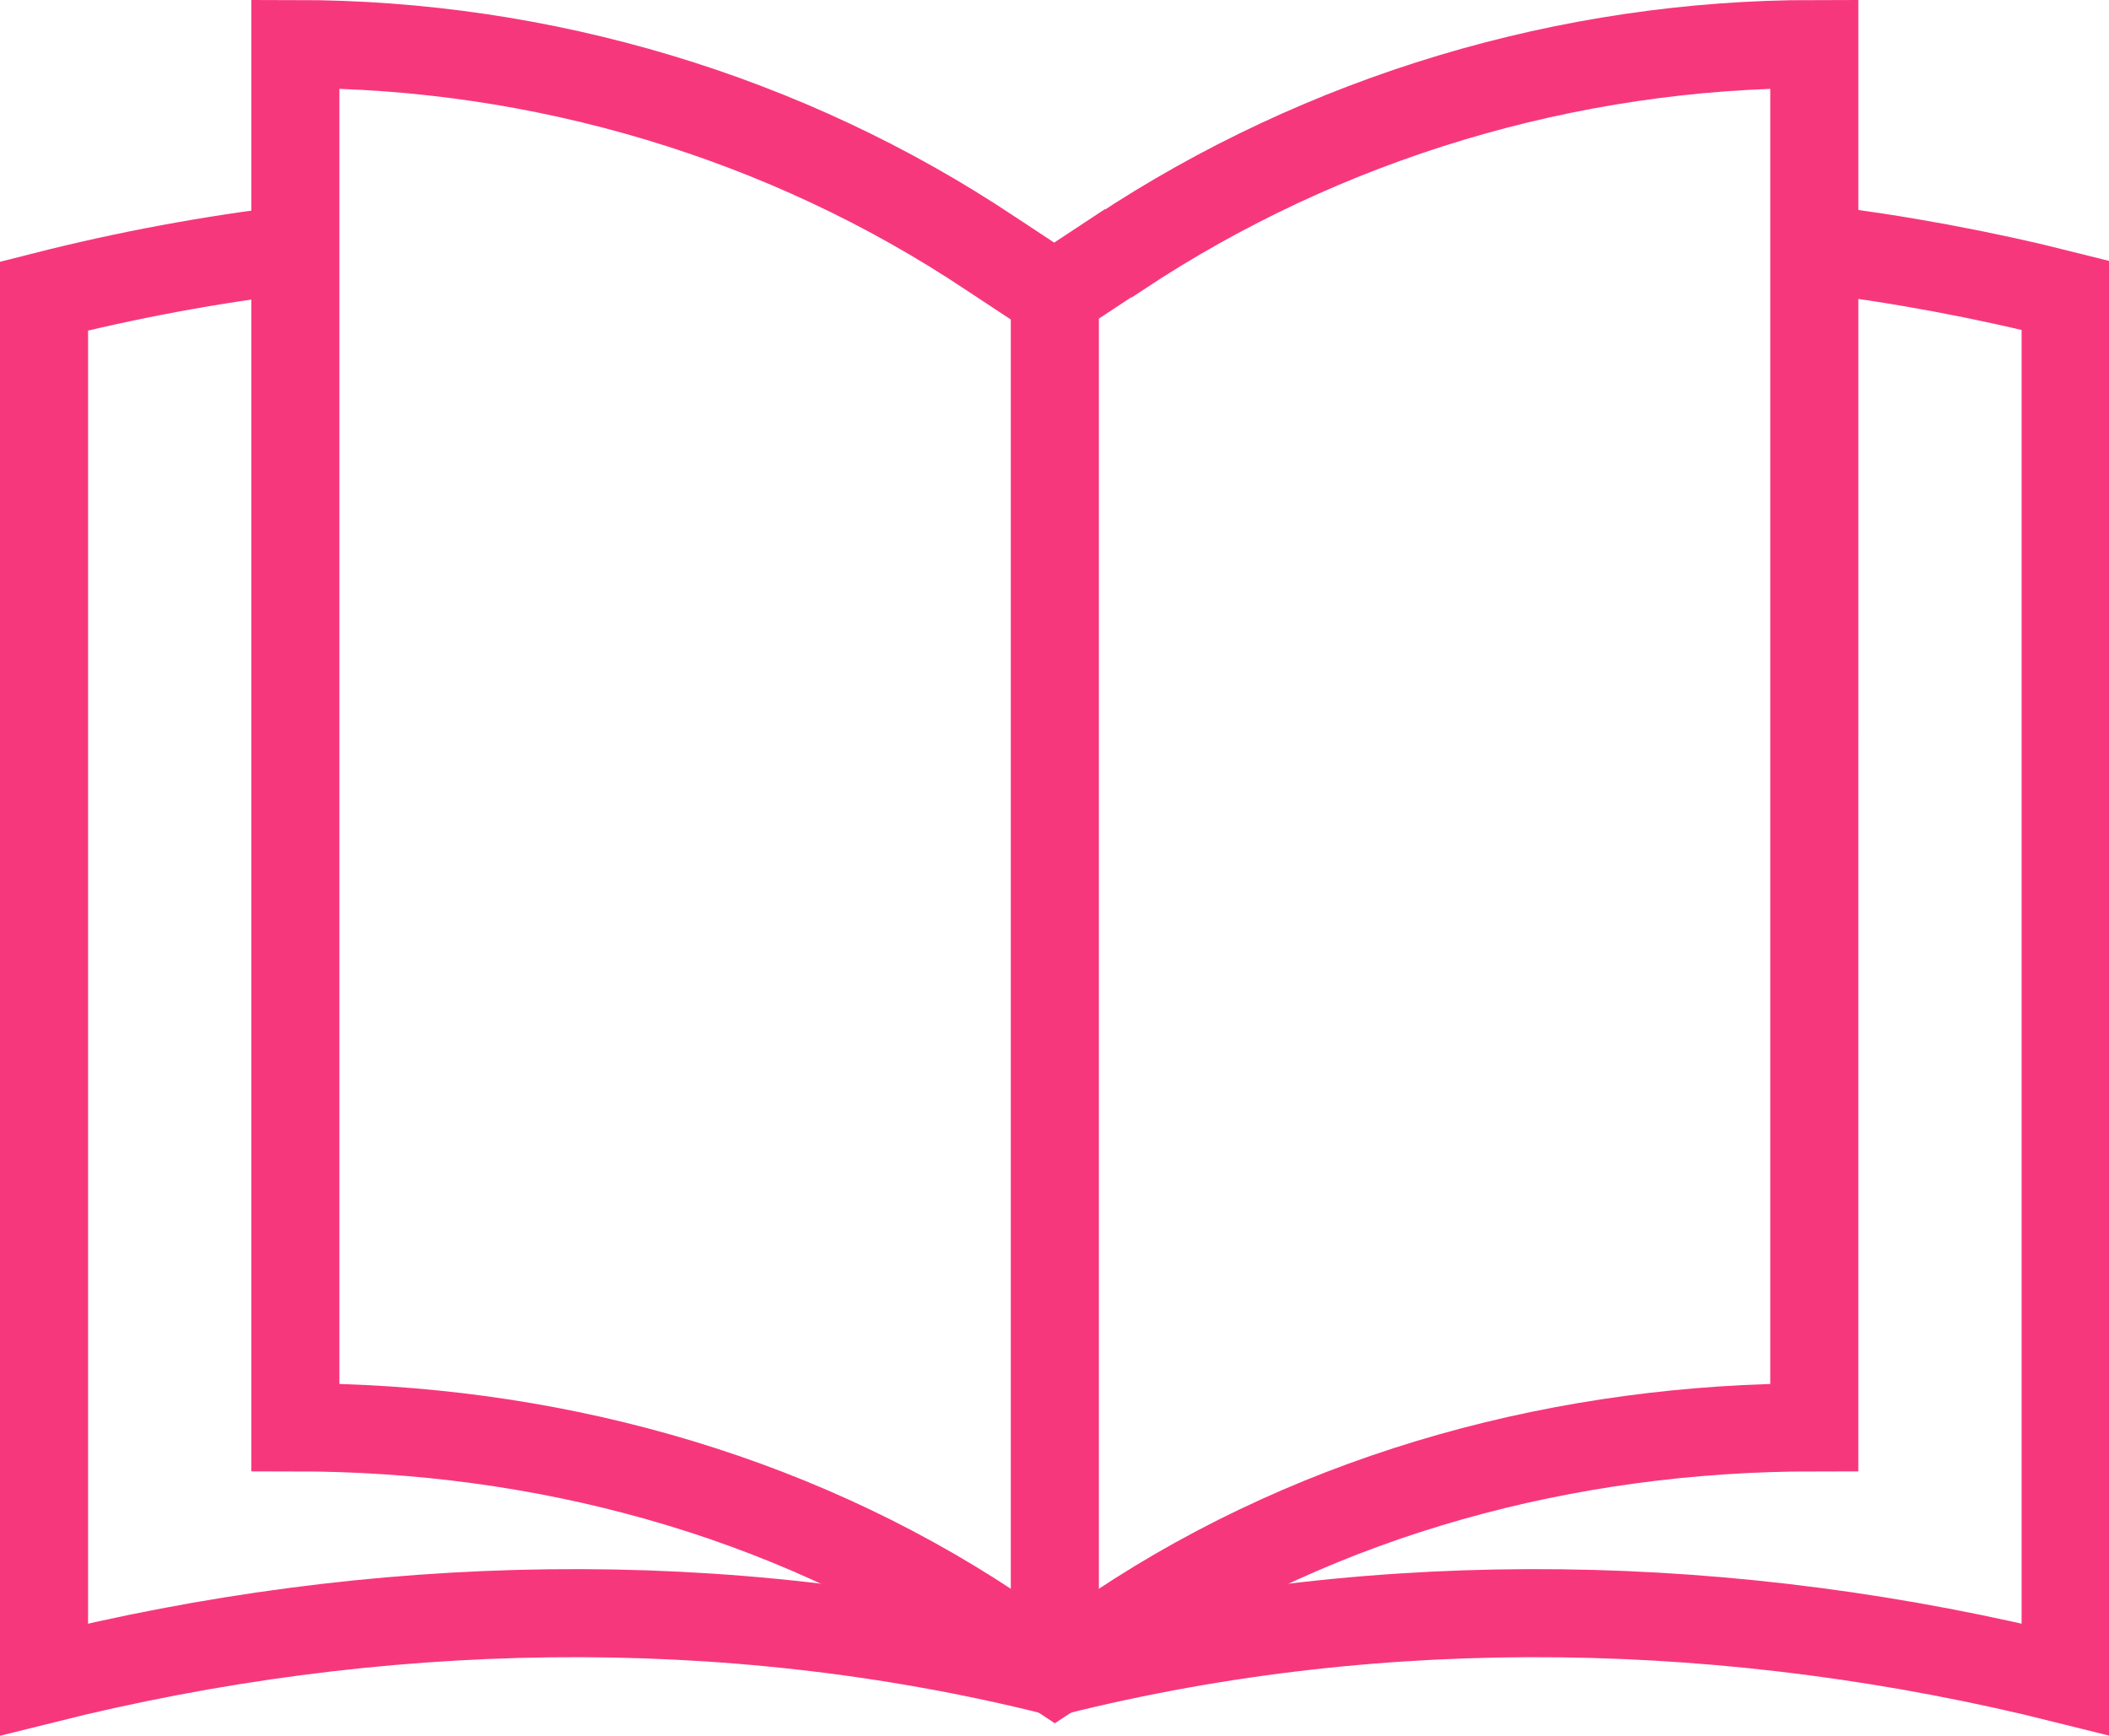
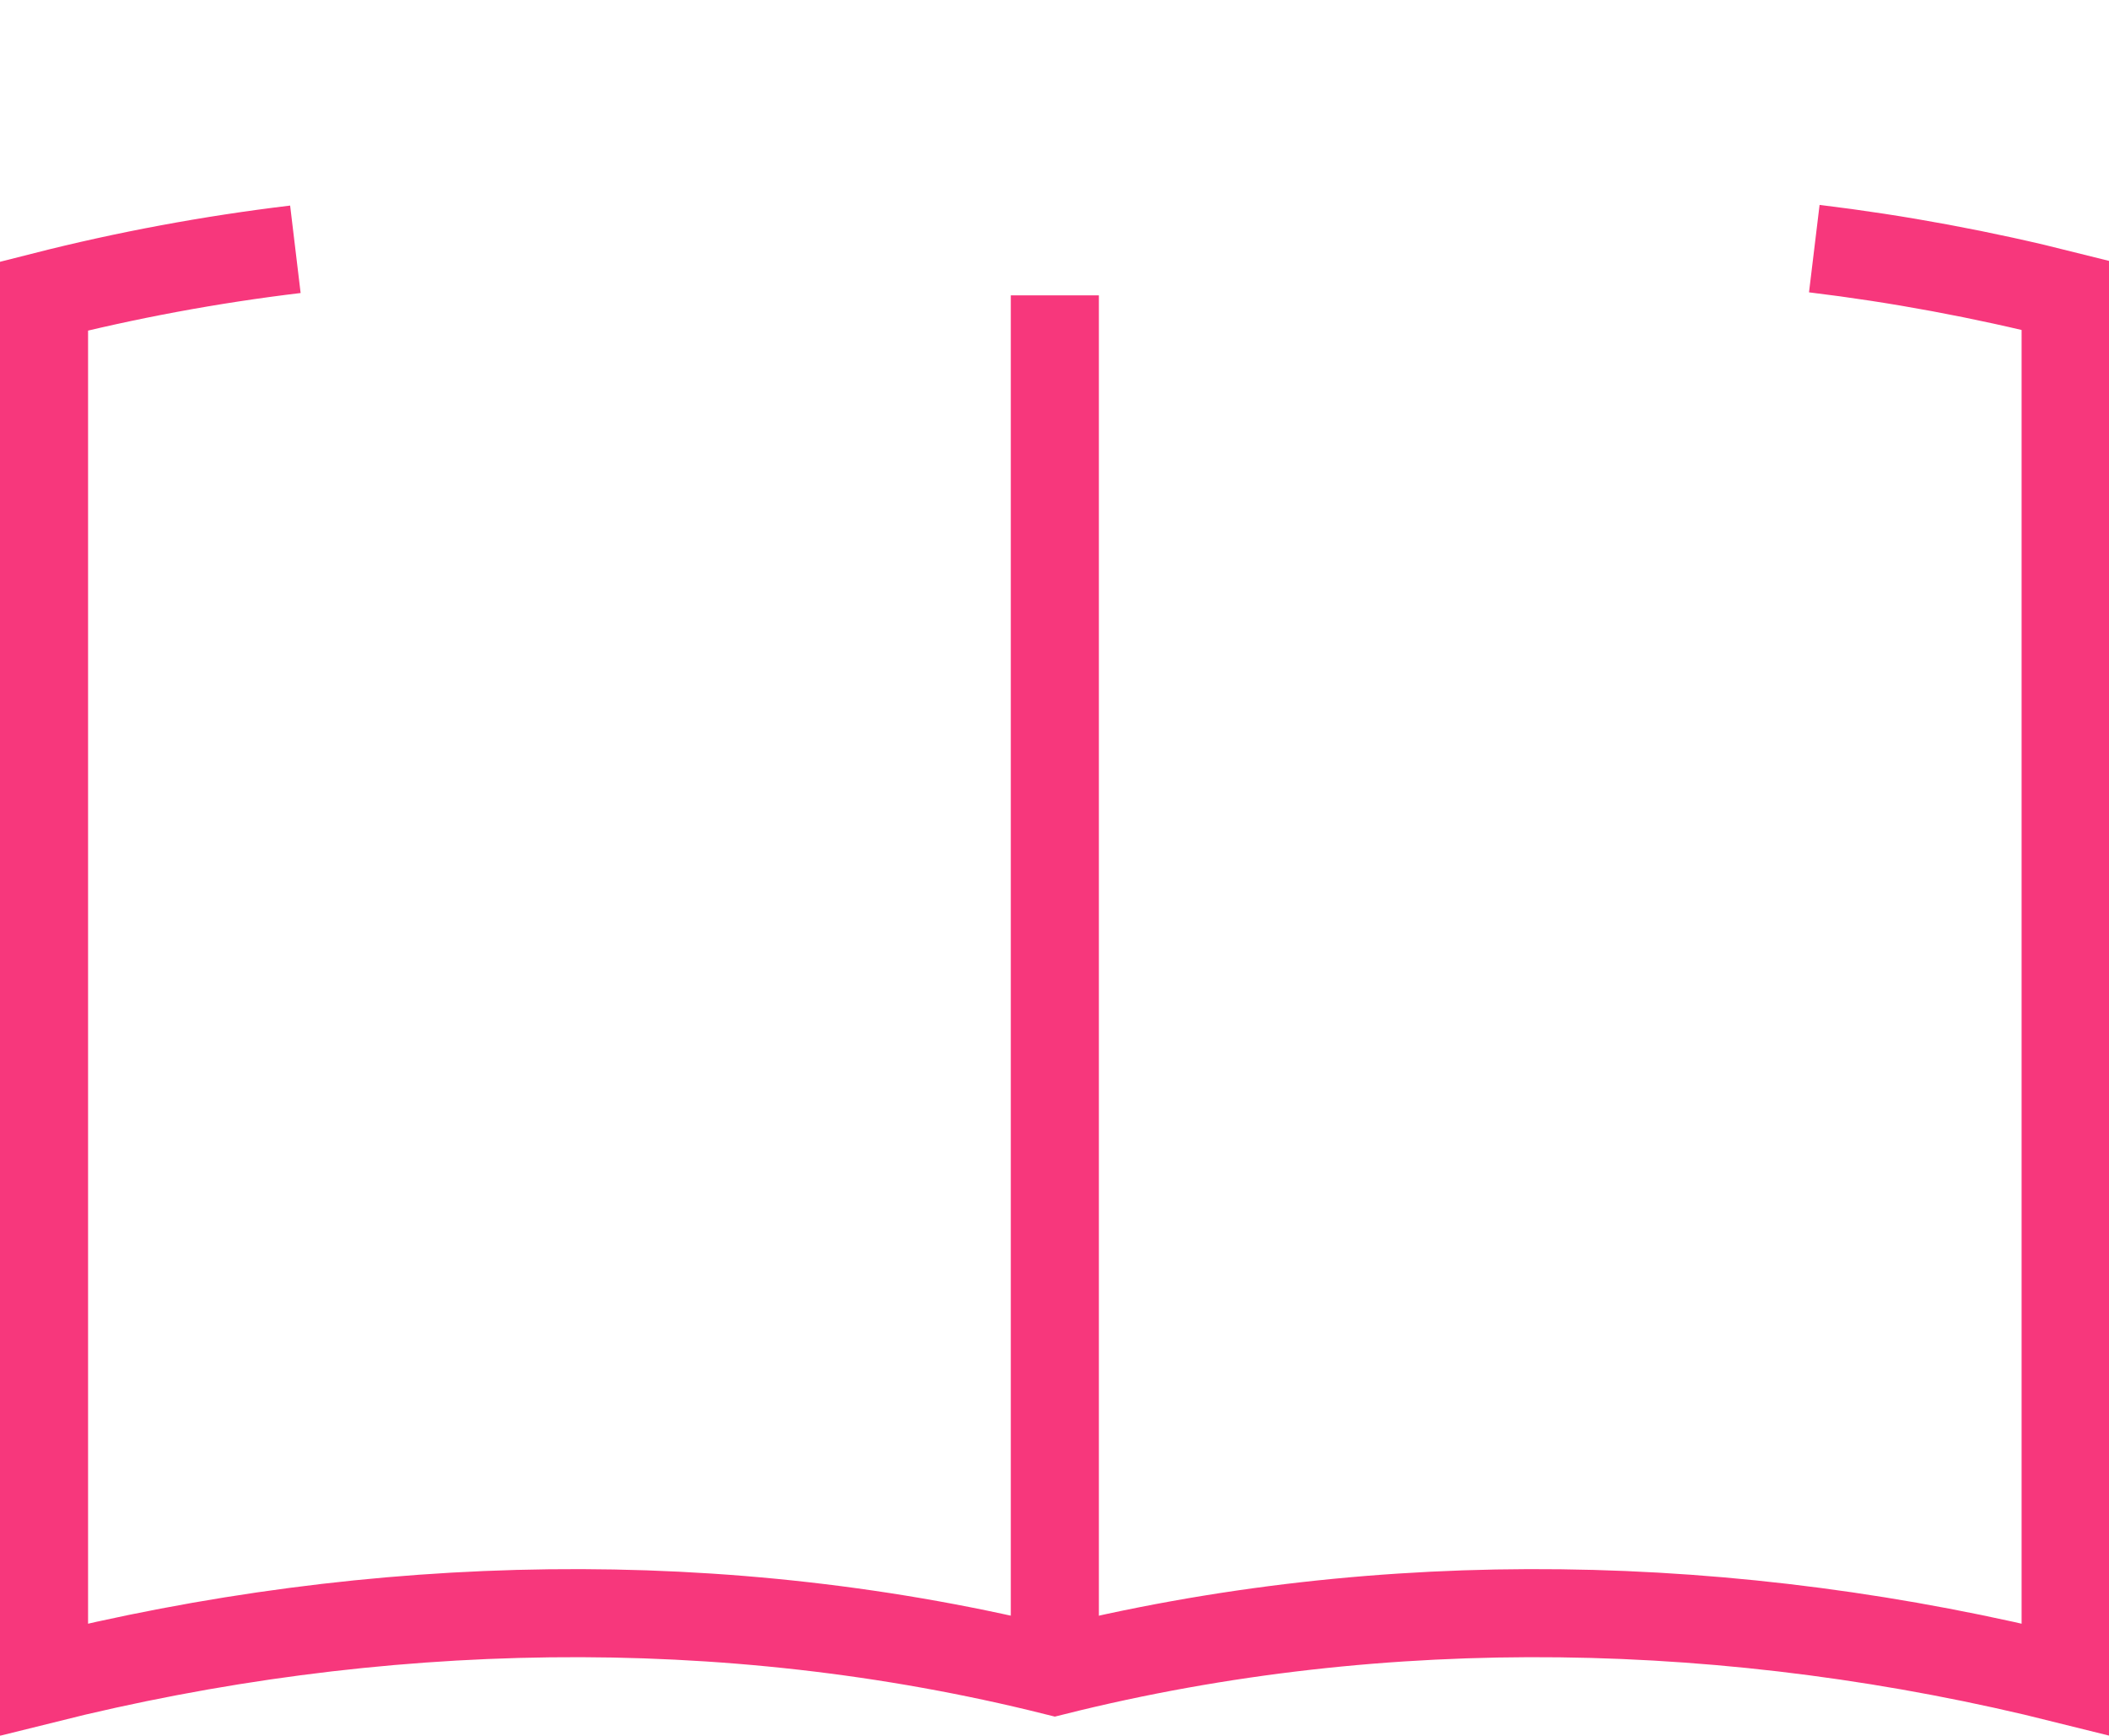
<svg xmlns="http://www.w3.org/2000/svg" id="Ebene_2" data-name="Ebene 2" viewBox="0 0 311.3 256.2">
  <defs>
    <style>
      .cls-1 {
        fill: none;
        stroke: #f7377c;
        stroke-miterlimit: 13.3;
        stroke-width: 13px;
      }
    </style>
  </defs>
  <g id="Capa_1" data-name="Capa 1">
    <g id="g2700">
      <g id="g2702">
        <g id="g2704">
          <g id="g2710">
-             <path id="path2712" class="cls-1" d="M165,37.4l-9.4,6.2-9.4-6.2C116.1,17.3,80,6.5,43.6,6.5v204.2c36.3,0,72.4,9.6,102.7,29.7l9.4,6.2,9.4-6.2c30.2-20.1,66.3-29.7,102.7-29.7V6.5c-36.3,0-72.4,10.8-102.7,30.9Z" />
-           </g>
+             </g>
          <g id="g2714">
            <path id="path2716" class="cls-1" d="M43.6,36.8c-12.5,1.5-24.9,3.8-37.1,6.9v204.2c48.8-12.2,100.4-13.4,149.2-1.2,48.8-12.2,100.4-11,149.2,1.2V43.6c-12.3-3.1-24.7-5.4-37.1-6.9" />
          </g>
          <g id="g2718">
            <path id="path2720" class="cls-1" d="M155.7,246.7V43.6" />
          </g>
        </g>
      </g>
    </g>
  </g>
</svg>